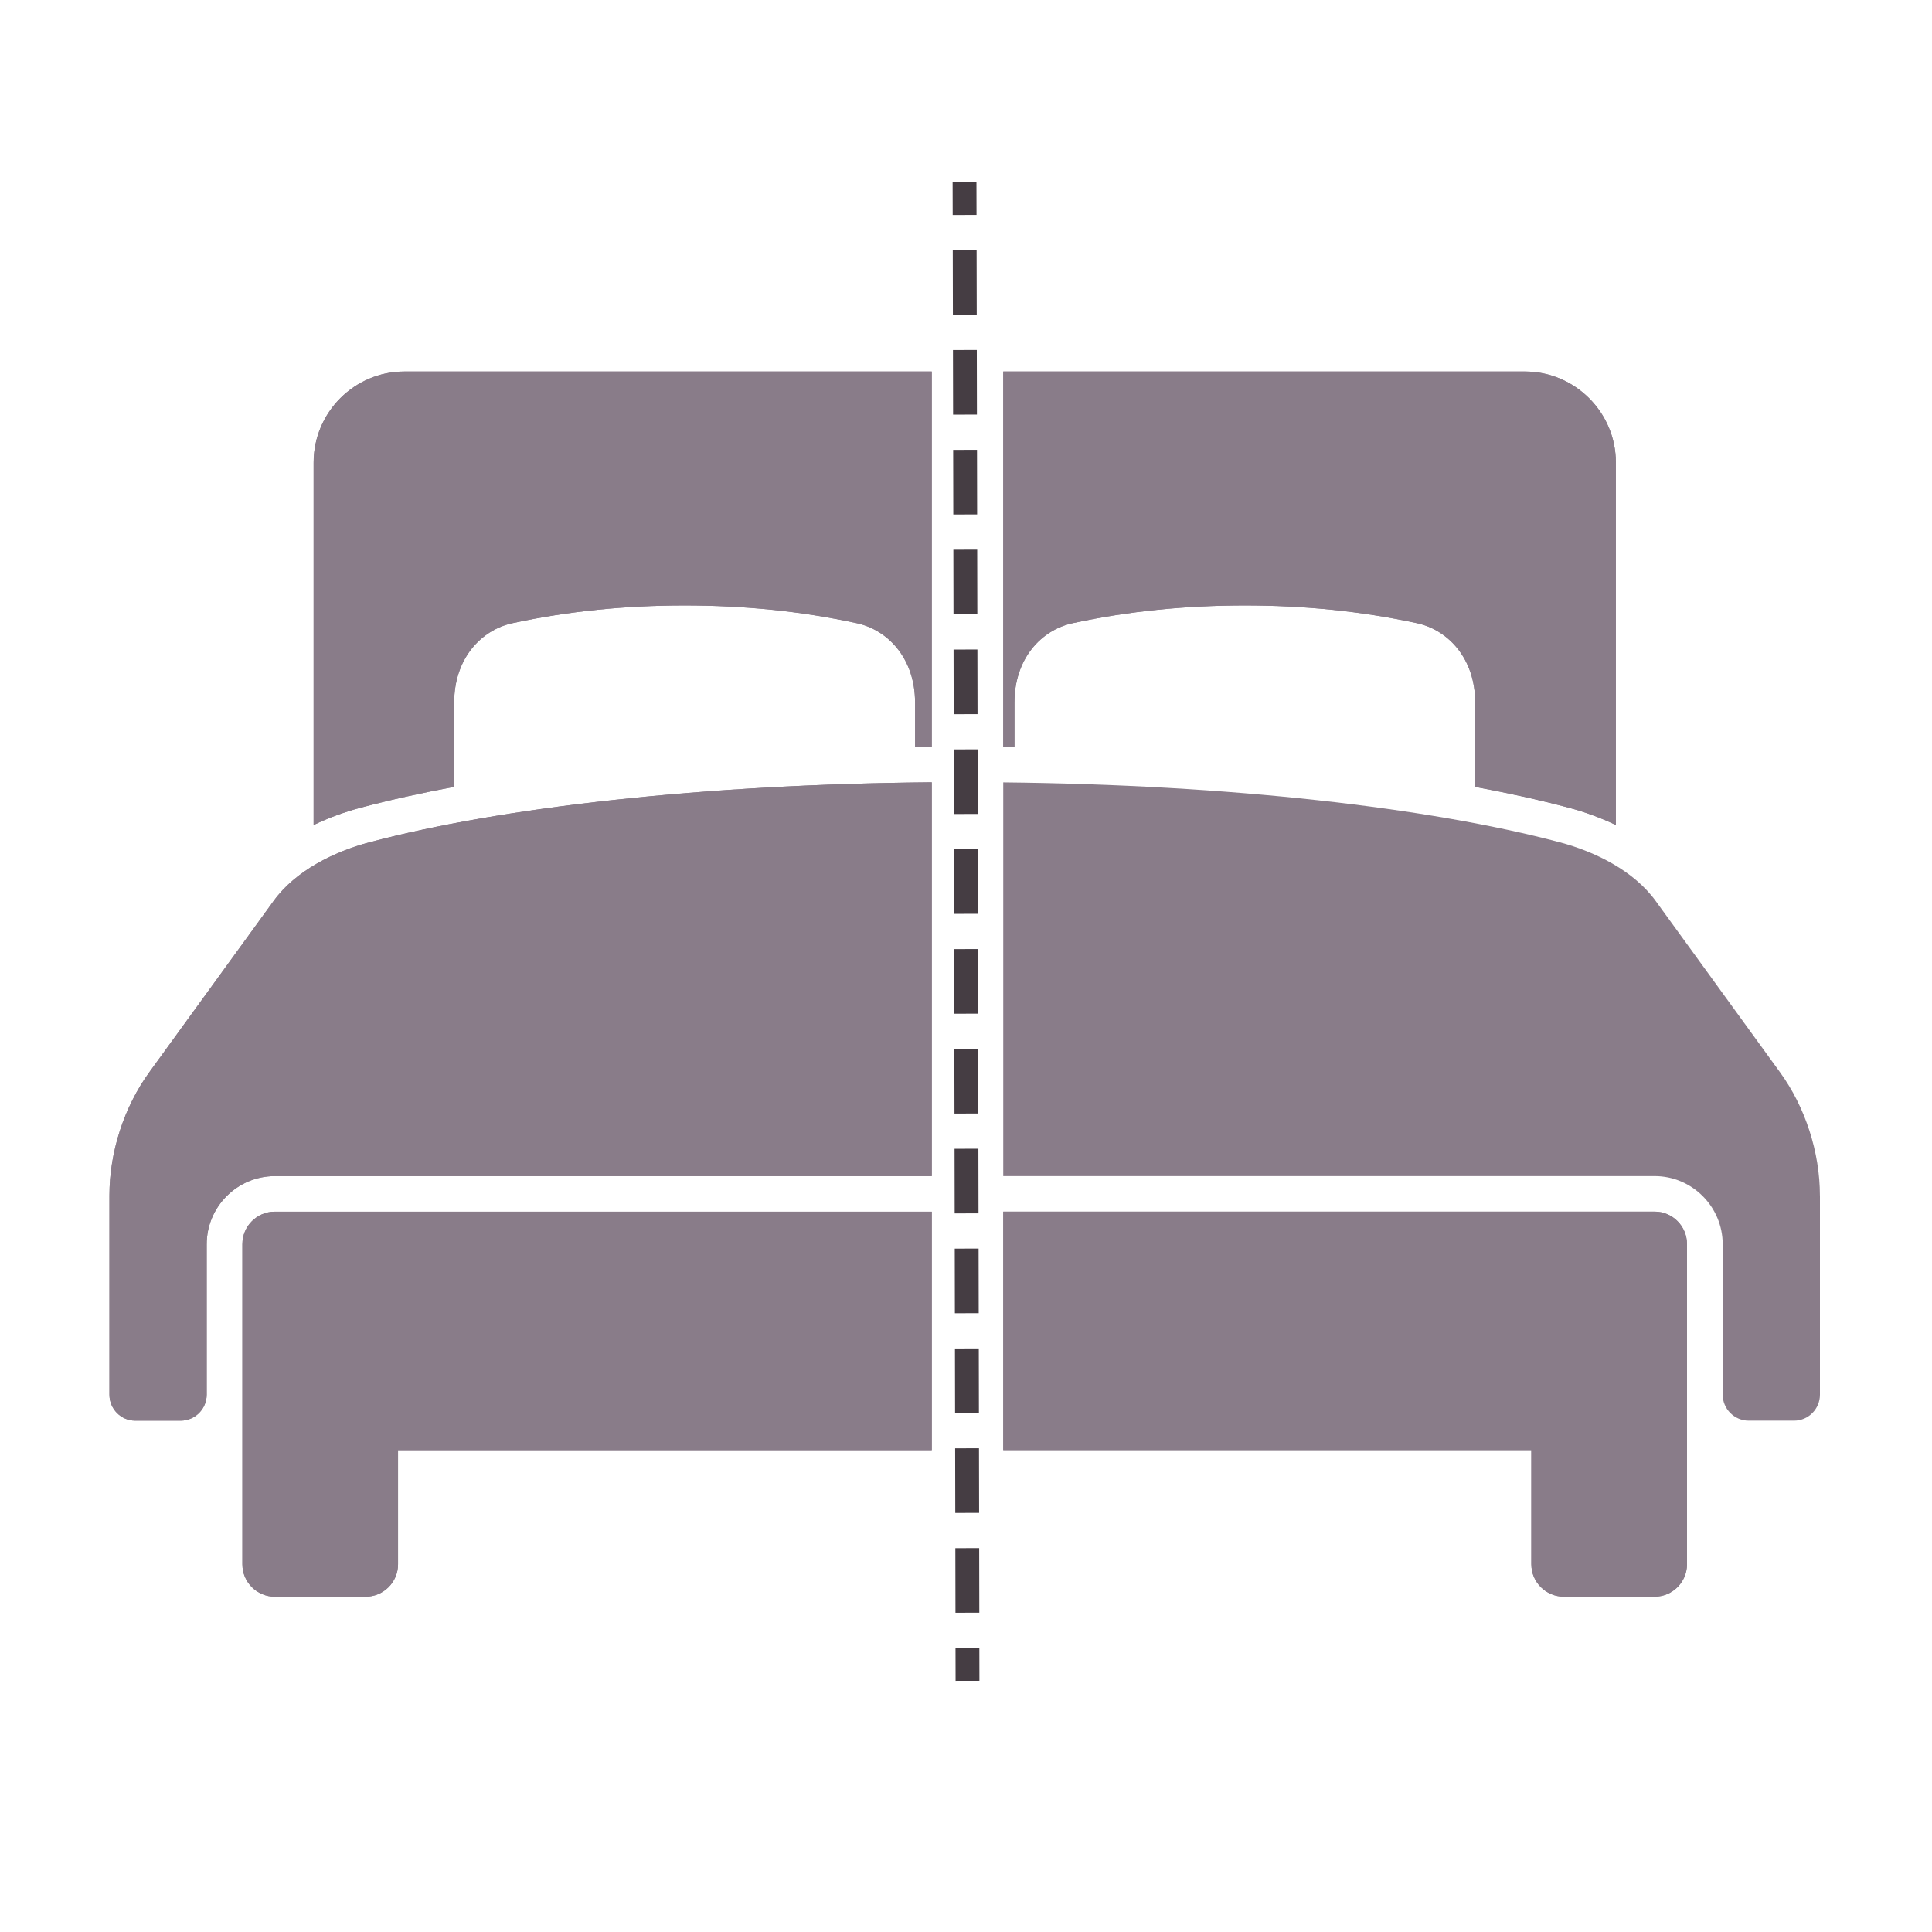
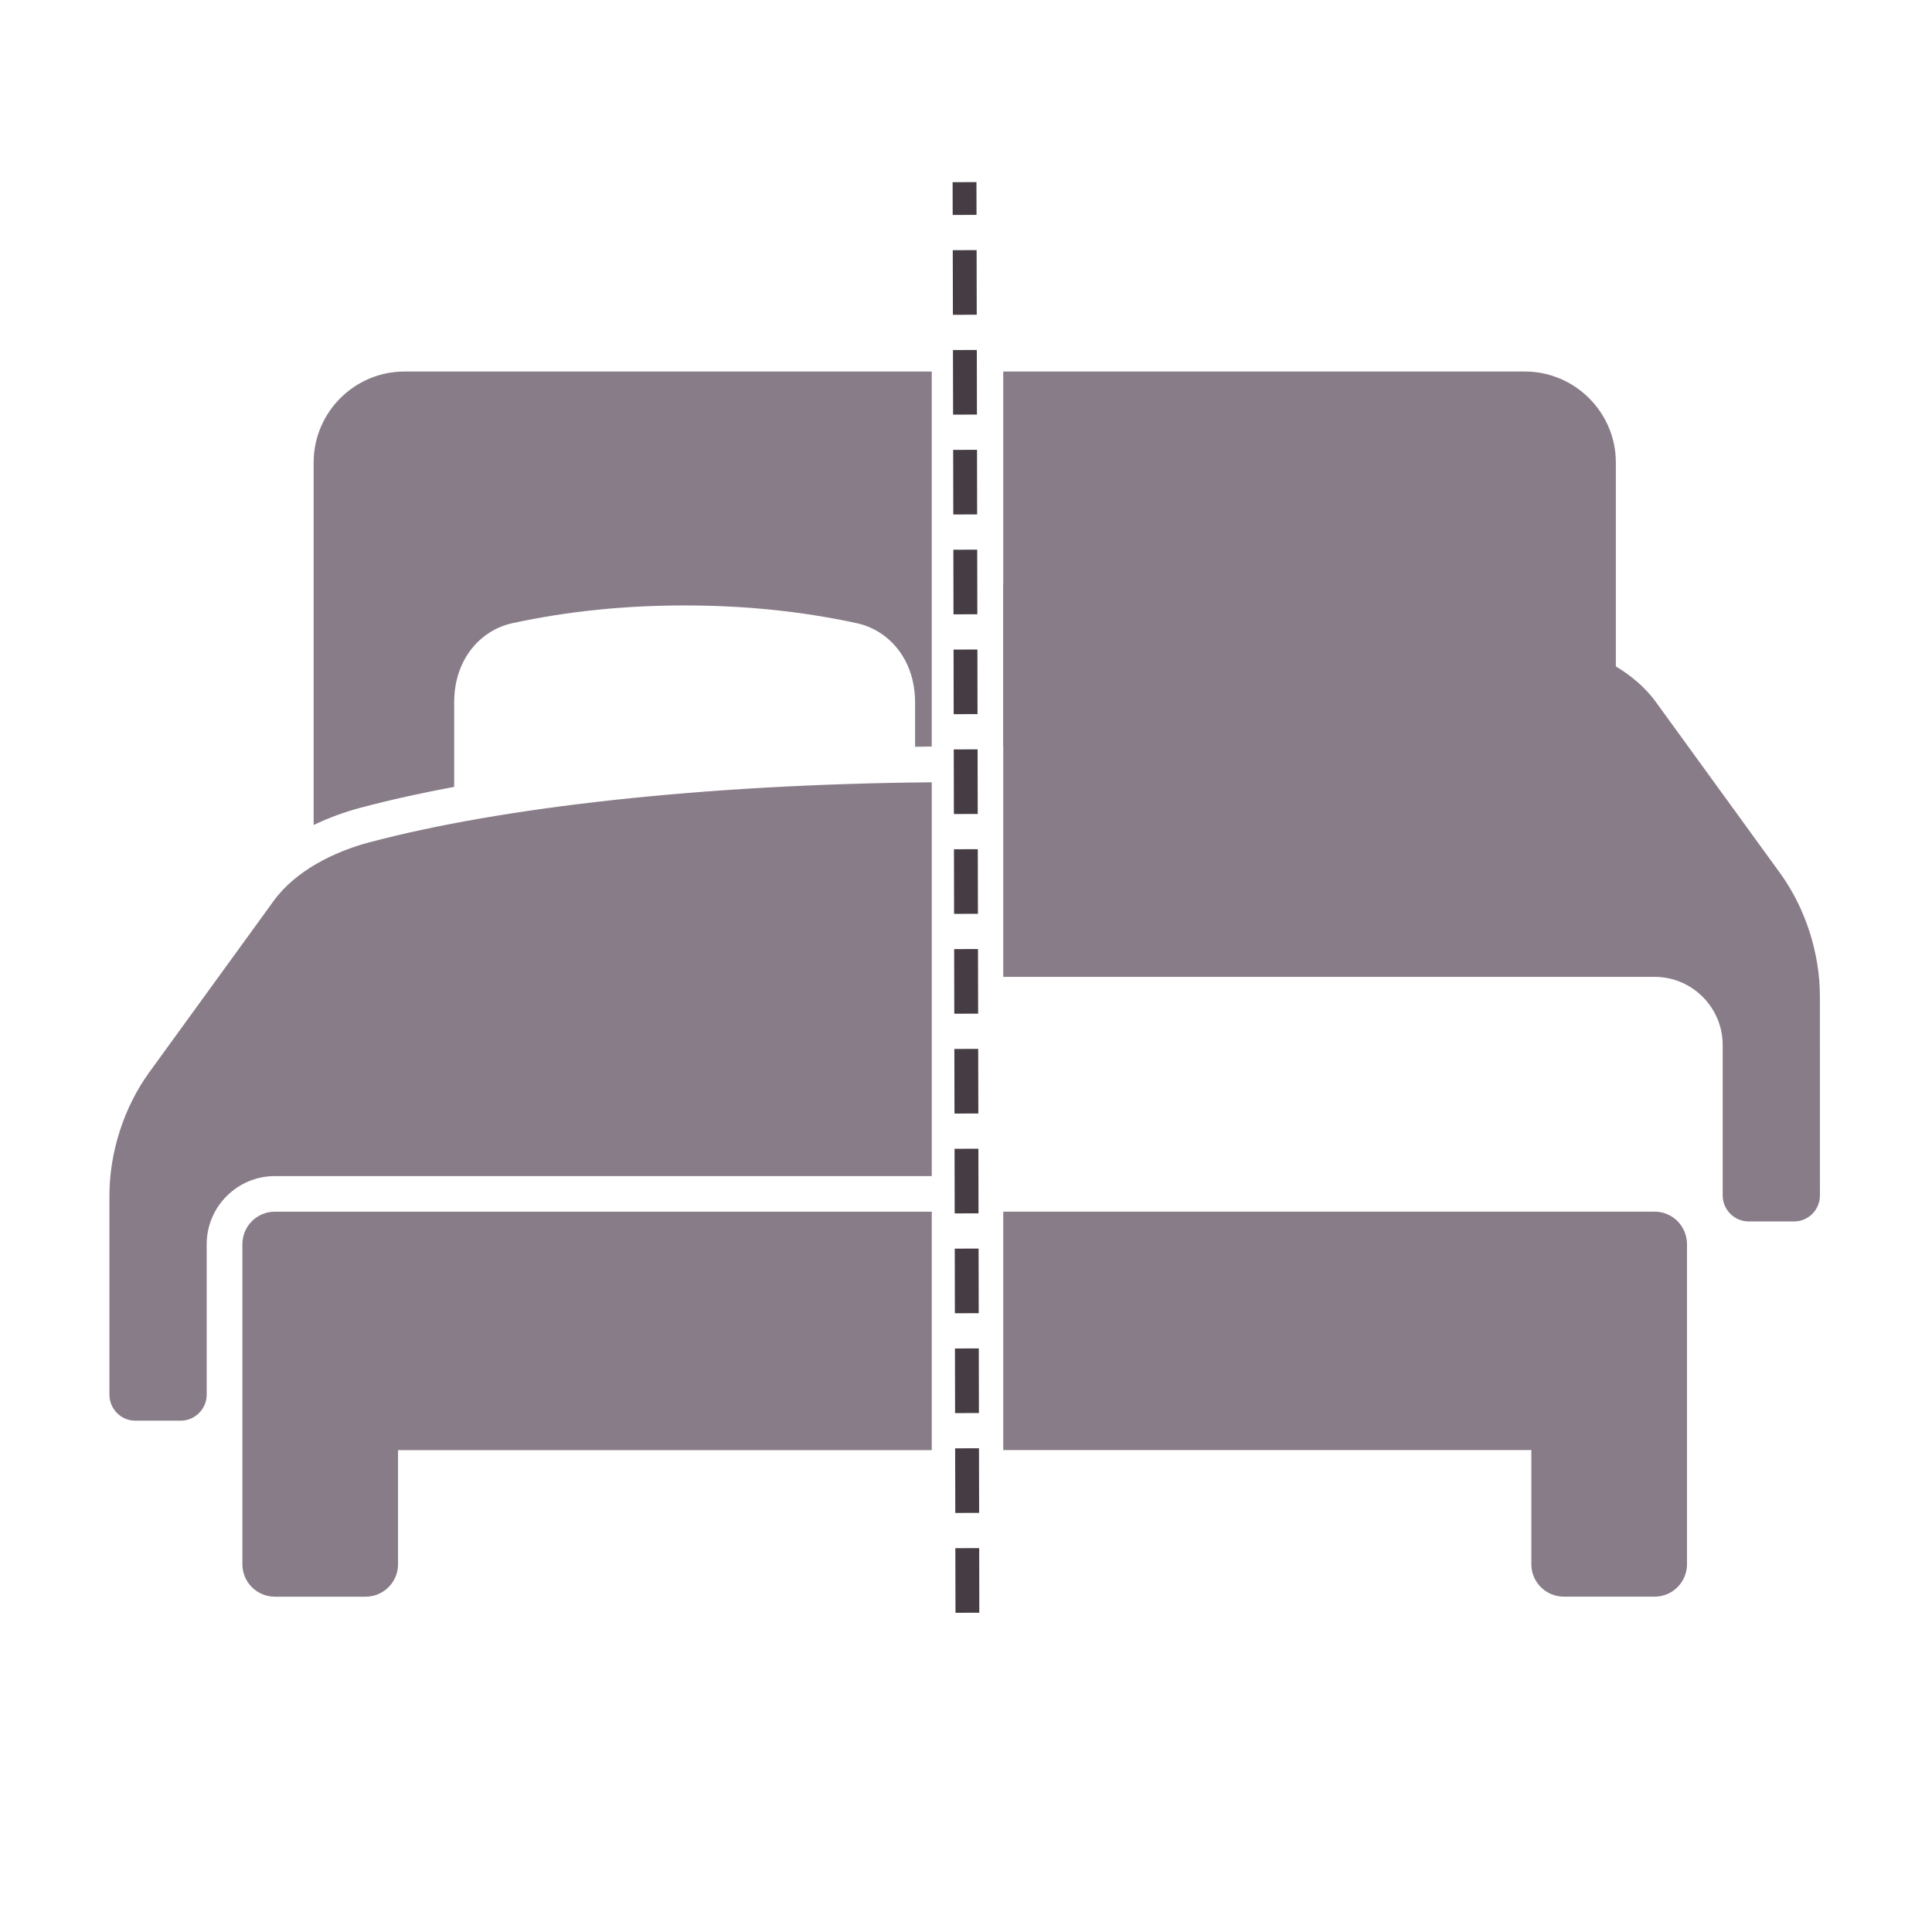
<svg xmlns="http://www.w3.org/2000/svg" viewBox="0 0 500 500">
  <defs>
    <style>
      .sBed-1 {
        fill: #897c89;
        fill-rule: evenodd;
      }

      .sBed-2 {
        stroke-dasharray: 16.72 9.12;
      }

      .sBed-2, .sBed-3 {
        fill: none;
        stroke: #453d43;
        stroke-miterlimit: 10;
        stroke-width: 6.17px;
      }
    </style>
  </defs>
-   <path class="sBed-1" d="M428.22,313.58h-168.58v61.7h136.67v29.56c0,4.61,3.76,8.37,8.39,8.37h23.52c4.61,0,8.37-3.76,8.37-8.37v-82.85c0-4.66-3.76-8.42-8.37-8.42ZM95.62,217.98c-9.11,2.42-19.14,7.34-24.83,15.22l-32.14,44.28c-6.57,9.04-10.33,20.73-10.33,31.91v51.56c0,3.69,2.99,6.72,6.68,6.72h11.77c3.69,0,6.72-3.04,6.72-6.72v-38.94c0-9.73,7.93-17.64,17.64-17.64h170.01v-101.91c-59.11.51-111.41,6.46-145.52,15.53ZM71.13,313.58c-4.64,0-8.4,3.76-8.4,8.42v82.85c0,4.61,3.76,8.37,8.4,8.37h23.49c4.63,0,8.39-3.76,8.39-8.37v-29.56h138.13v-61.7H71.13ZM394.66,96.15h-135.02v97.06c.96.02,1.93.03,2.9.05v-11.46c0-11.3,6.88-18.77,15.1-20.53,14.57-3.16,29.41-4.58,44.52-4.58s29.9,1.42,44.51,4.58c8.19,1.76,15.11,9.22,15.11,20.53v21.84c8.19,1.53,16.33,3.3,24.26,5.41,4.07,1.08,8.19,2.58,12.14,4.46v-93.83c0-12.95-10.61-23.53-23.52-23.53ZM241.14,193.2c-1.43.02-2.88.03-4.32.06v-11.46c0-11.3-6.92-18.77-15.14-20.53-14.57-3.16-29.41-4.58-44.52-4.58s-29.9,1.42-44.51,4.58c-8.19,1.76-15.11,9.22-15.11,20.53v21.84c-8.19,1.53-16.33,3.3-24.26,5.41-4.07,1.08-8.19,2.58-12.11,4.46v-93.83c0-12.95,10.56-23.53,23.49-23.53h136.48v97.05Z" />
  <path class="sBed-1" d="M394.66,96.15h-135.02v97.06c.96.02,1.93.03,2.9.05v-11.46c0-11.3,6.88-18.77,15.1-20.53,14.57-3.16,29.41-4.58,44.52-4.58s29.9,1.42,44.51,4.58c8.19,1.76,15.11,9.22,15.11,20.53v21.84c8.19,1.53,16.33,3.3,24.26,5.41,4.07,1.08,8.19,2.58,12.14,4.46v-93.83c0-12.95-10.61-23.53-23.52-23.53ZM428.22,313.58h-168.58v61.7h136.67v29.56c0,4.61,3.76,8.37,8.39,8.37h23.52c4.61,0,8.37-3.76,8.37-8.37v-82.85c0-4.66-3.76-8.42-8.37-8.42ZM71.13,313.58c-4.64,0-8.4,3.76-8.4,8.42v82.85c0,4.61,3.76,8.37,8.4,8.37h23.49c4.63,0,8.39-3.76,8.39-8.37v-29.56h138.13v-61.7H71.13ZM95.62,217.98c-9.11,2.42-19.14,7.34-24.83,15.22l-32.14,44.28c-6.57,9.04-10.33,20.73-10.33,31.91v51.56c0,3.69,2.99,6.72,6.68,6.72h11.77c3.69,0,6.72-3.04,6.72-6.72v-38.94c0-9.73,7.93-17.64,17.64-17.64h170.01v-101.91c-59.11.51-111.41,6.46-145.52,15.53ZM241.14,193.2c-1.43.02-2.88.03-4.32.06v-11.46c0-11.3-6.92-18.77-15.14-20.53-14.57-3.16-29.41-4.58-44.52-4.58s-29.9,1.42-44.51,4.58c-8.19,1.76-15.11,9.22-15.11,20.53v21.84c-8.19,1.53-16.33,3.3-24.26,5.41-4.07,1.08-8.19,2.58-12.11,4.46v-93.83c0-12.95,10.56-23.53,23.49-23.53h136.48v97.05Z" />
-   <path class="sBed-1" d="M471,309.39v51.56c0,3.69-2.99,6.72-6.68,6.72h-11.77c-3.69,0-6.72-3.04-6.72-6.72v-38.94c0-9.73-7.93-17.64-17.61-17.64h-168.58v-101.89c58.51.6,110.2,6.52,144.05,15.51,9.1,2.42,19.14,7.34,24.83,15.22l32.14,44.28c6.57,9.04,10.33,20.73,10.33,31.91Z" />
+   <path class="sBed-1" d="M471,309.39c0,3.69-2.99,6.72-6.68,6.72h-11.77c-3.69,0-6.72-3.04-6.72-6.72v-38.94c0-9.73-7.93-17.64-17.61-17.64h-168.58v-101.89c58.51.6,110.2,6.52,144.05,15.51,9.1,2.42,19.14,7.34,24.83,15.22l32.14,44.28c6.57,9.04,10.33,20.73,10.33,31.91Z" />
  <g>
    <line class="sBed-3" x1="249.62" y1="47.14" x2="249.64" y2="55.62" />
    <line class="sBed-2" x1="249.66" y1="64.74" x2="250.37" y2="421.96" />
-     <line class="sBed-3" x1="250.37" y1="426.52" x2="250.39" y2="435" />
  </g>
</svg>